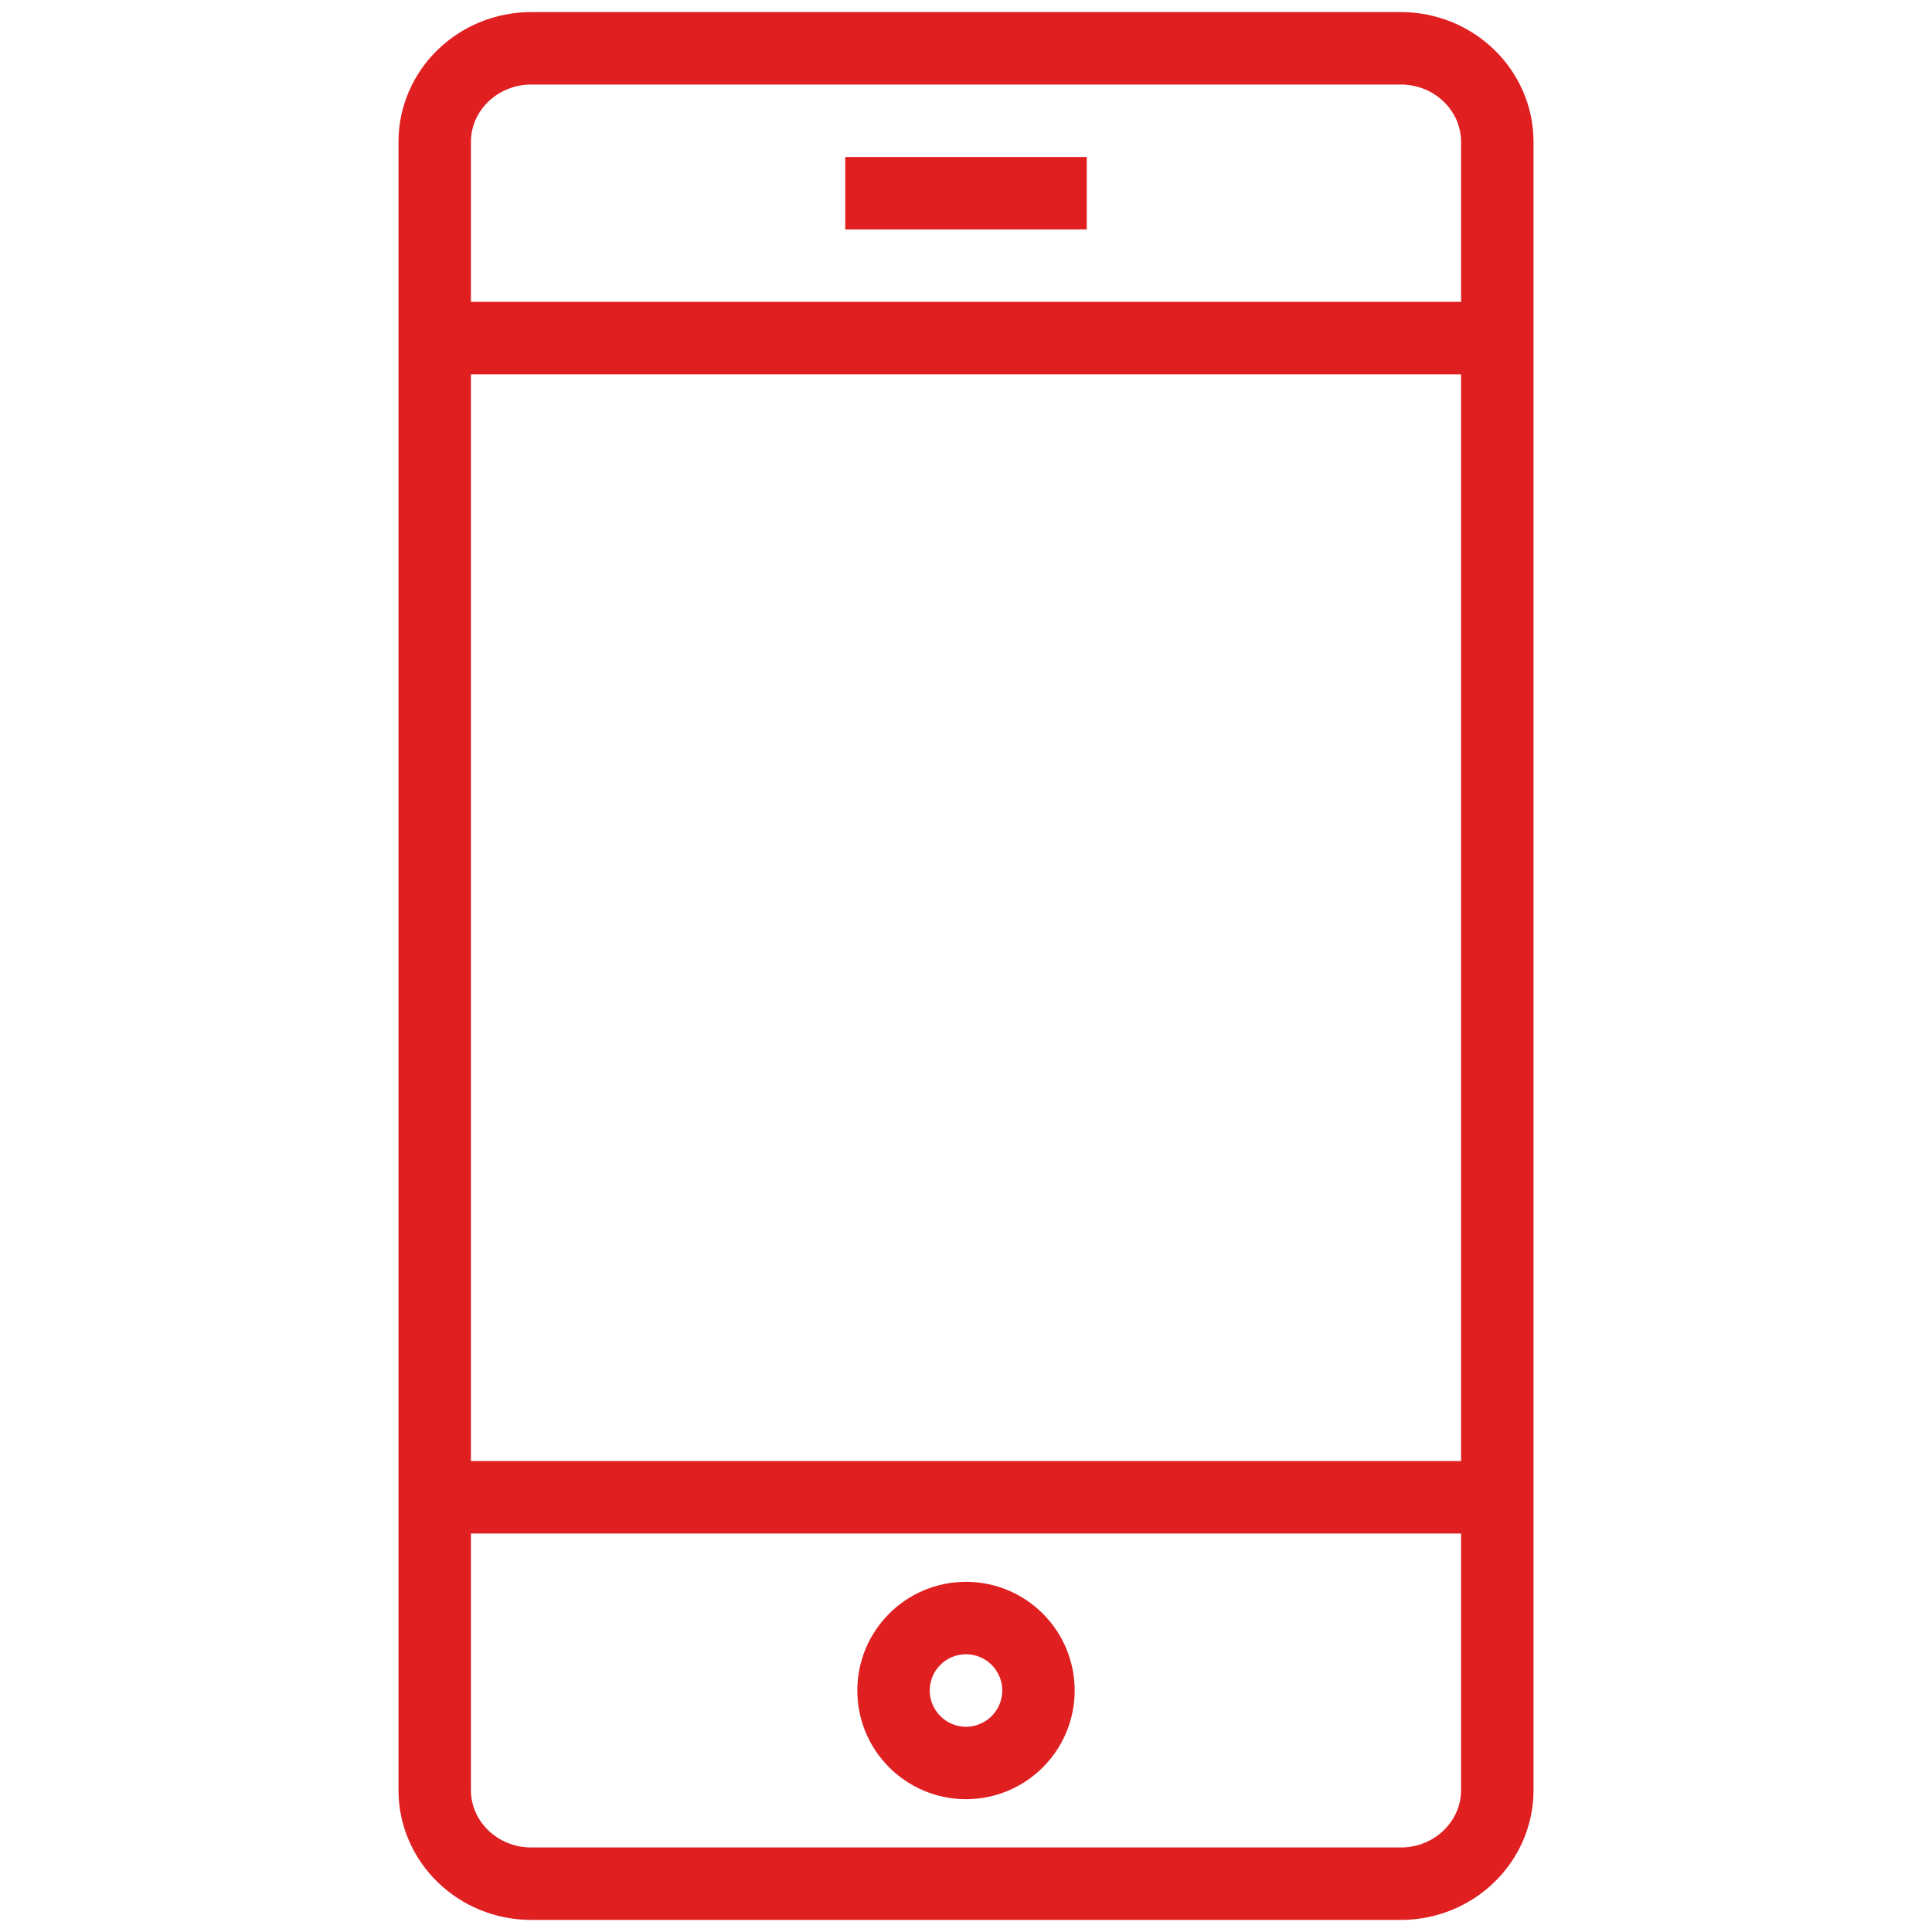
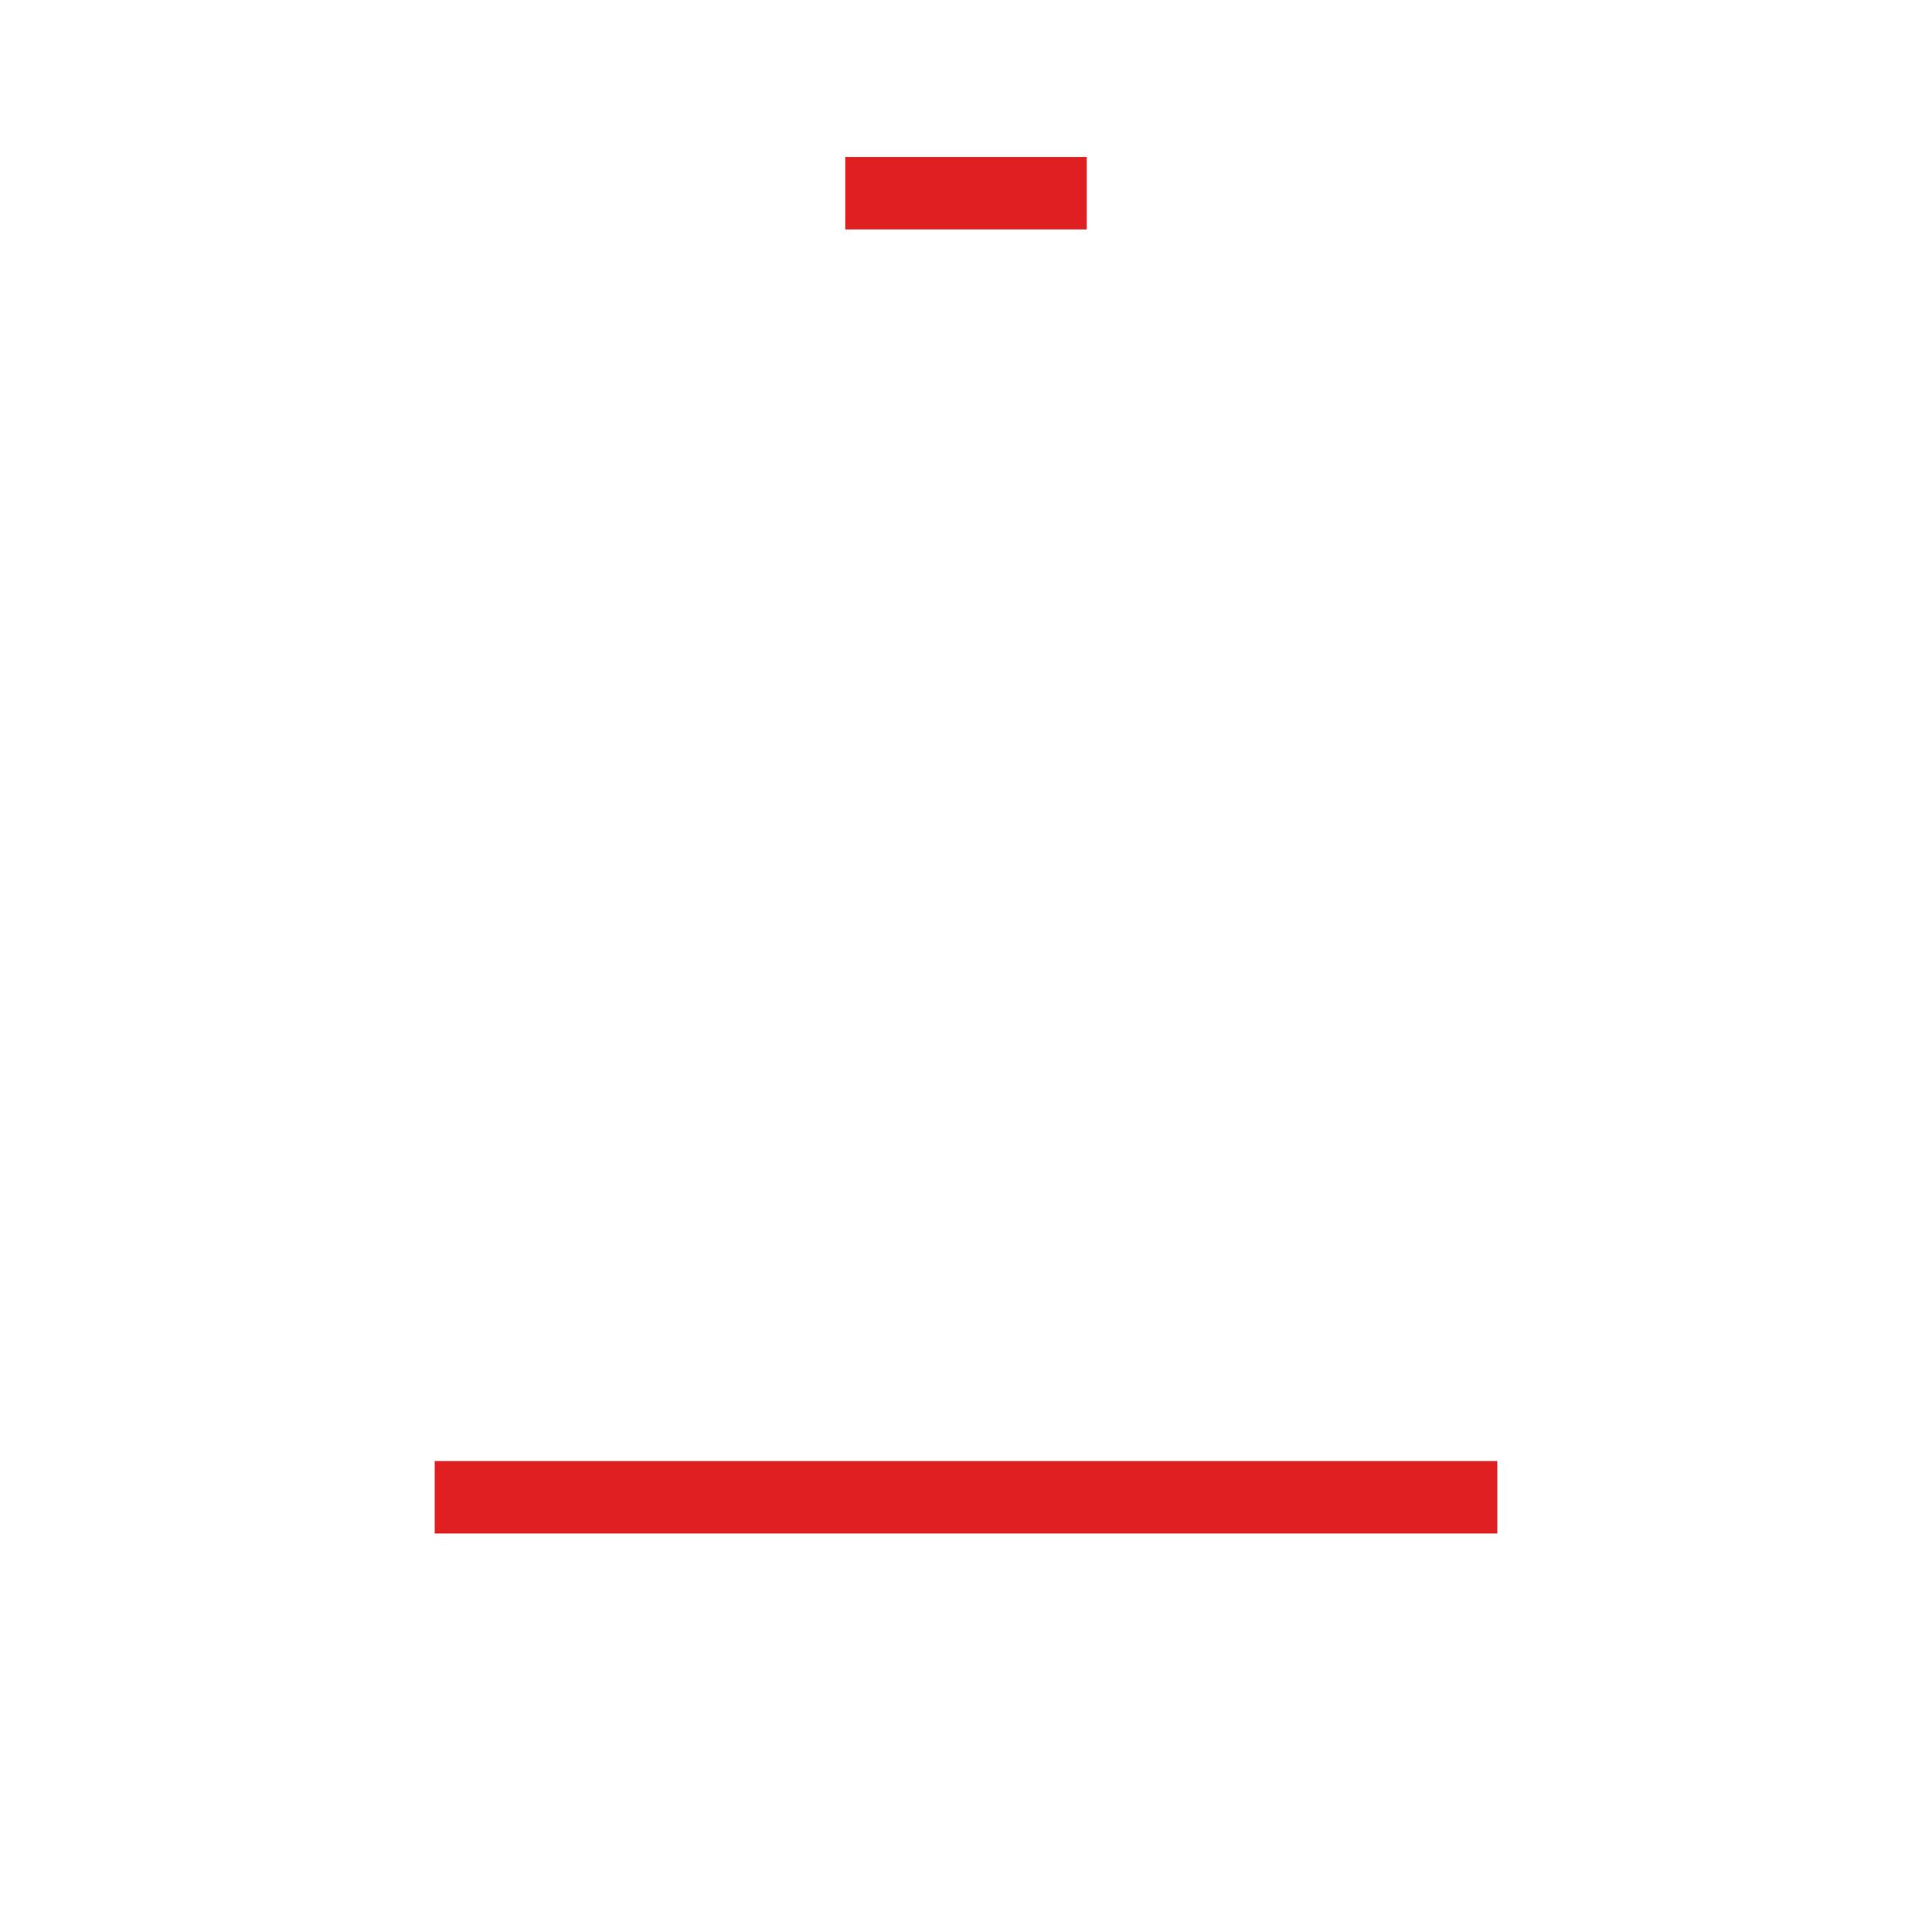
<svg xmlns="http://www.w3.org/2000/svg" width="80" height="80" viewBox="0 0 80 80" fill="none">
-   <path d="M58 2H22C19.791 2 18 3.736 18 5.878V74.122C18 76.264 19.791 78 22 78H58C60.209 78 62 76.264 62 74.122V5.878C62 3.736 60.209 2 58 2Z" stroke="#E01F21" stroke-width="3" stroke-linejoin="round" />
-   <path d="M40 73C41.657 73 43 71.657 43 70C43 68.343 41.657 67 40 67C38.343 67 37 68.343 37 70C37 71.657 38.343 73 40 73Z" stroke="#E01F21" stroke-width="3" stroke-linejoin="round" />
  <path d="M18 62L62 62" stroke="#E01F21" stroke-width="3" stroke-linejoin="round" />
-   <path d="M18 14L62 14" stroke="#E01F21" stroke-width="3" stroke-linejoin="round" />
  <path d="M35 8H45" stroke="#E01F21" stroke-width="3" stroke-linejoin="round" />
</svg>